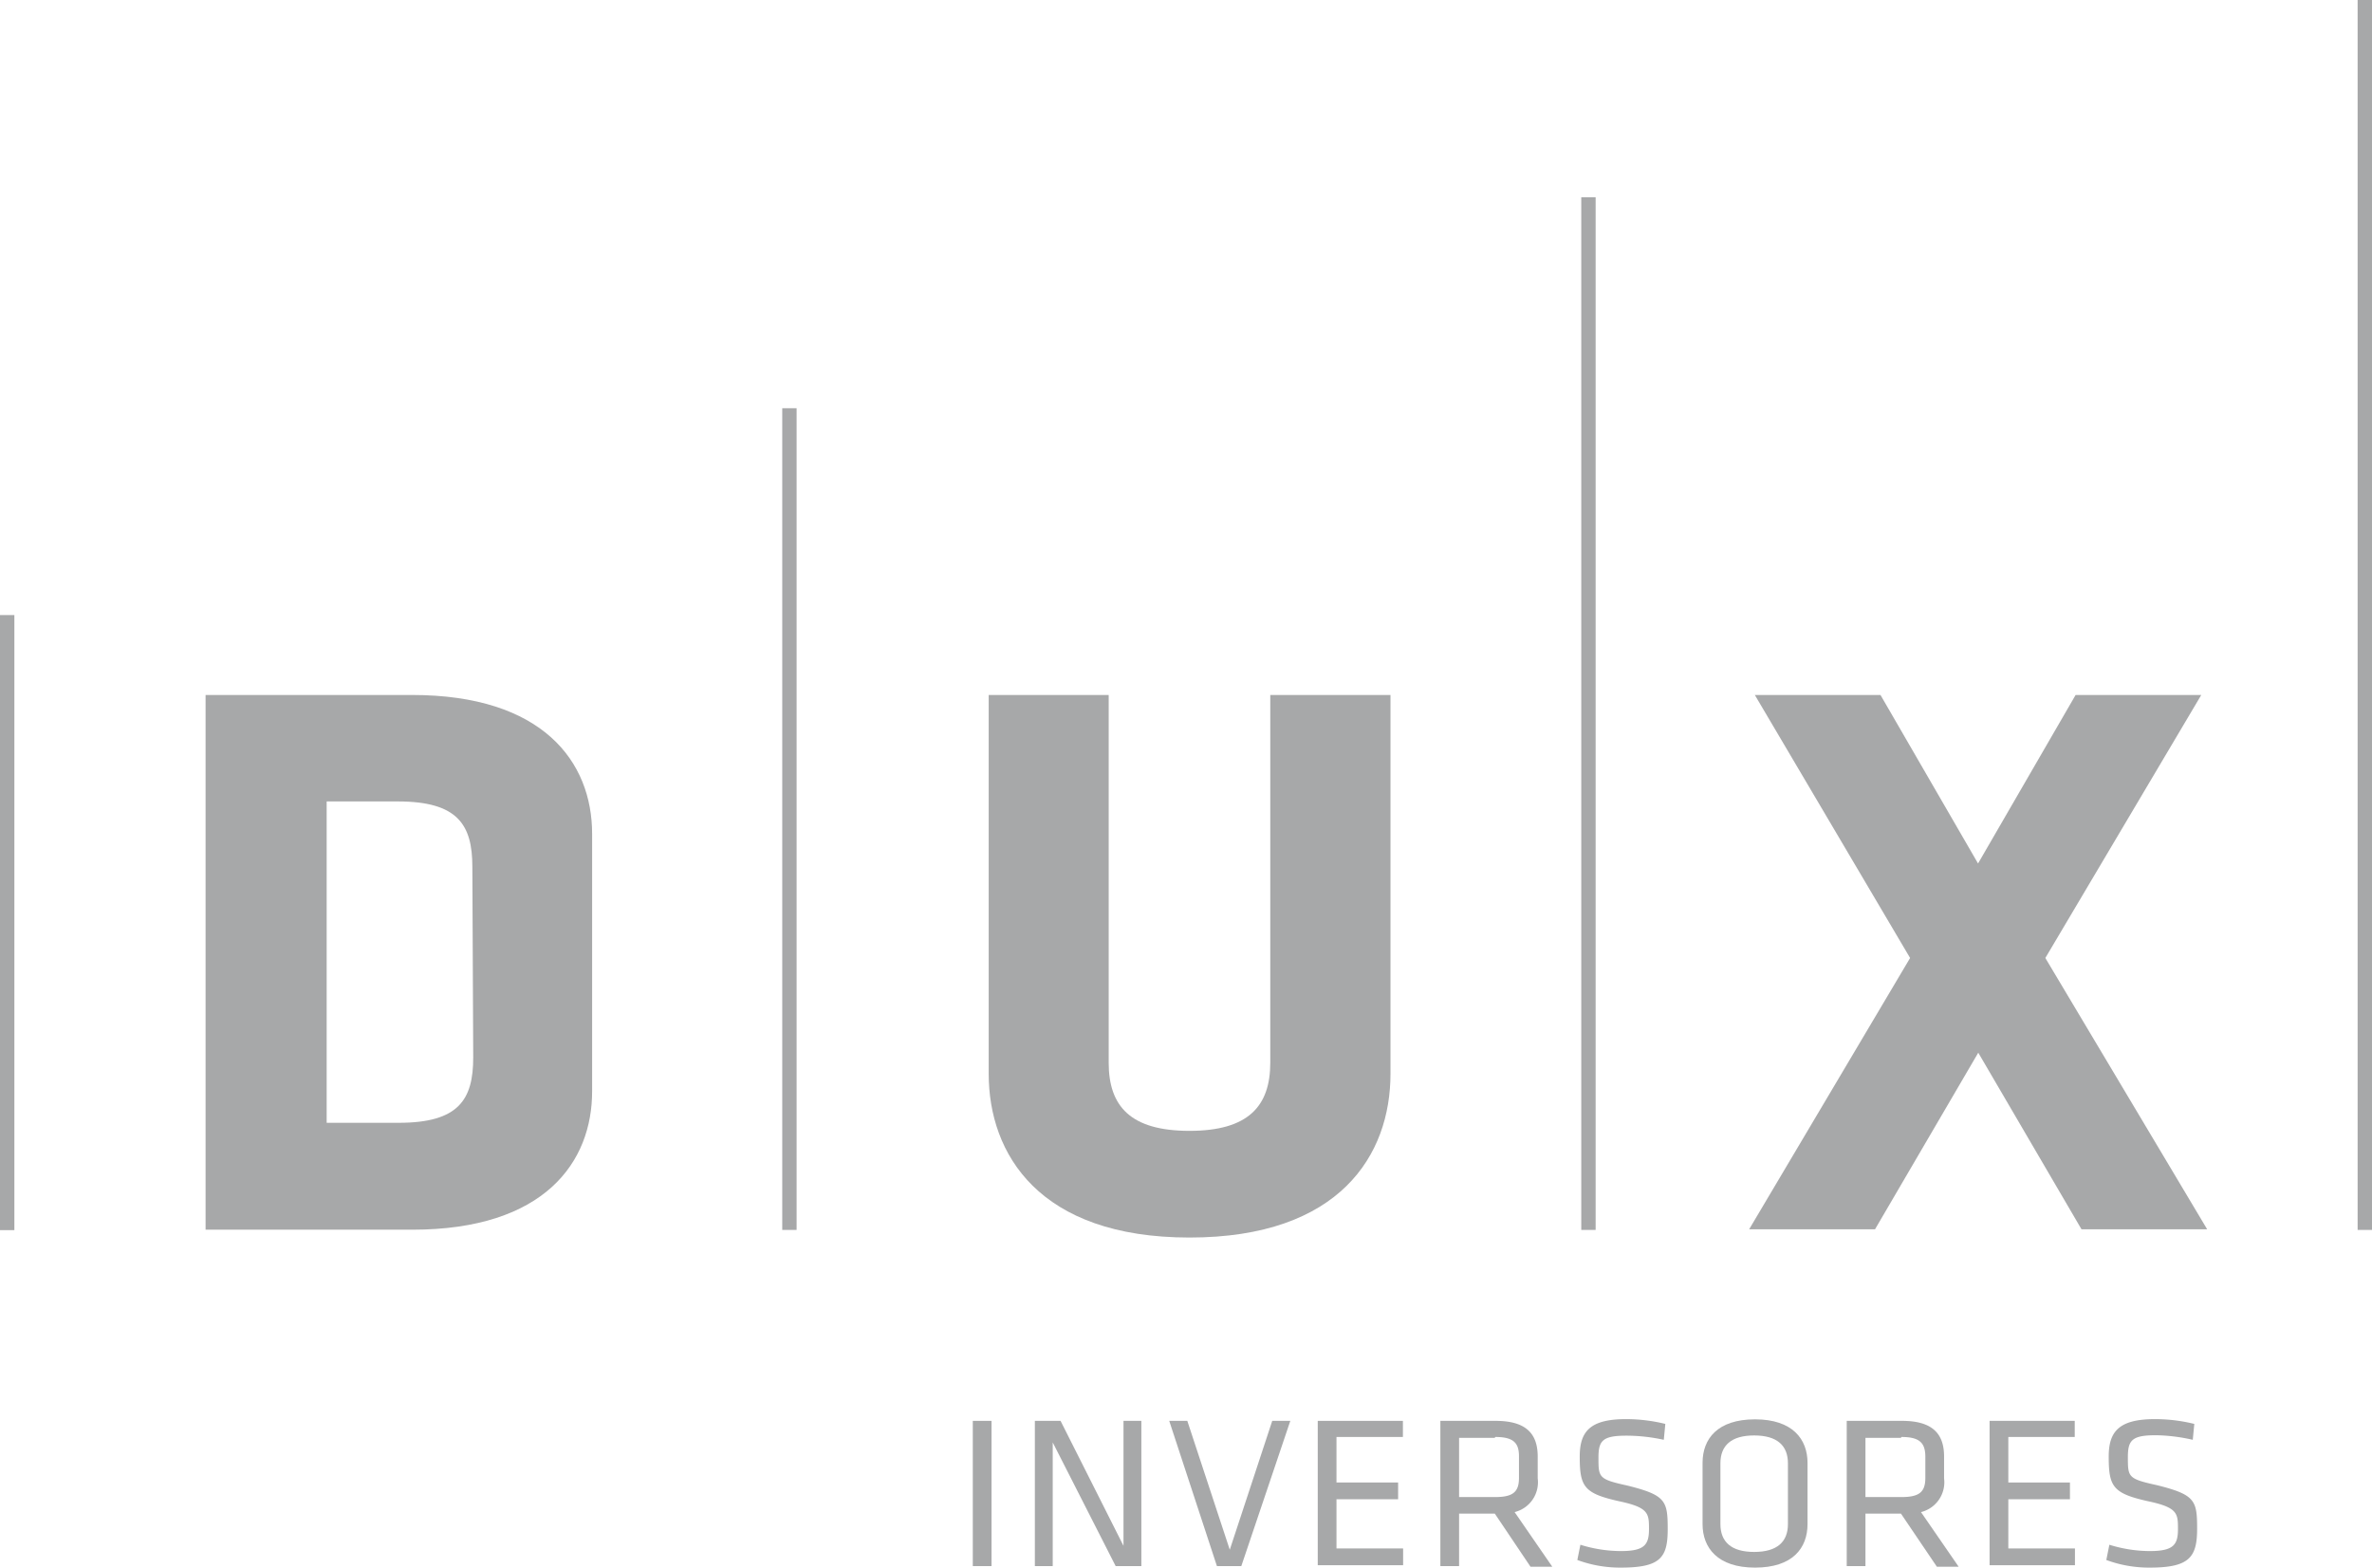
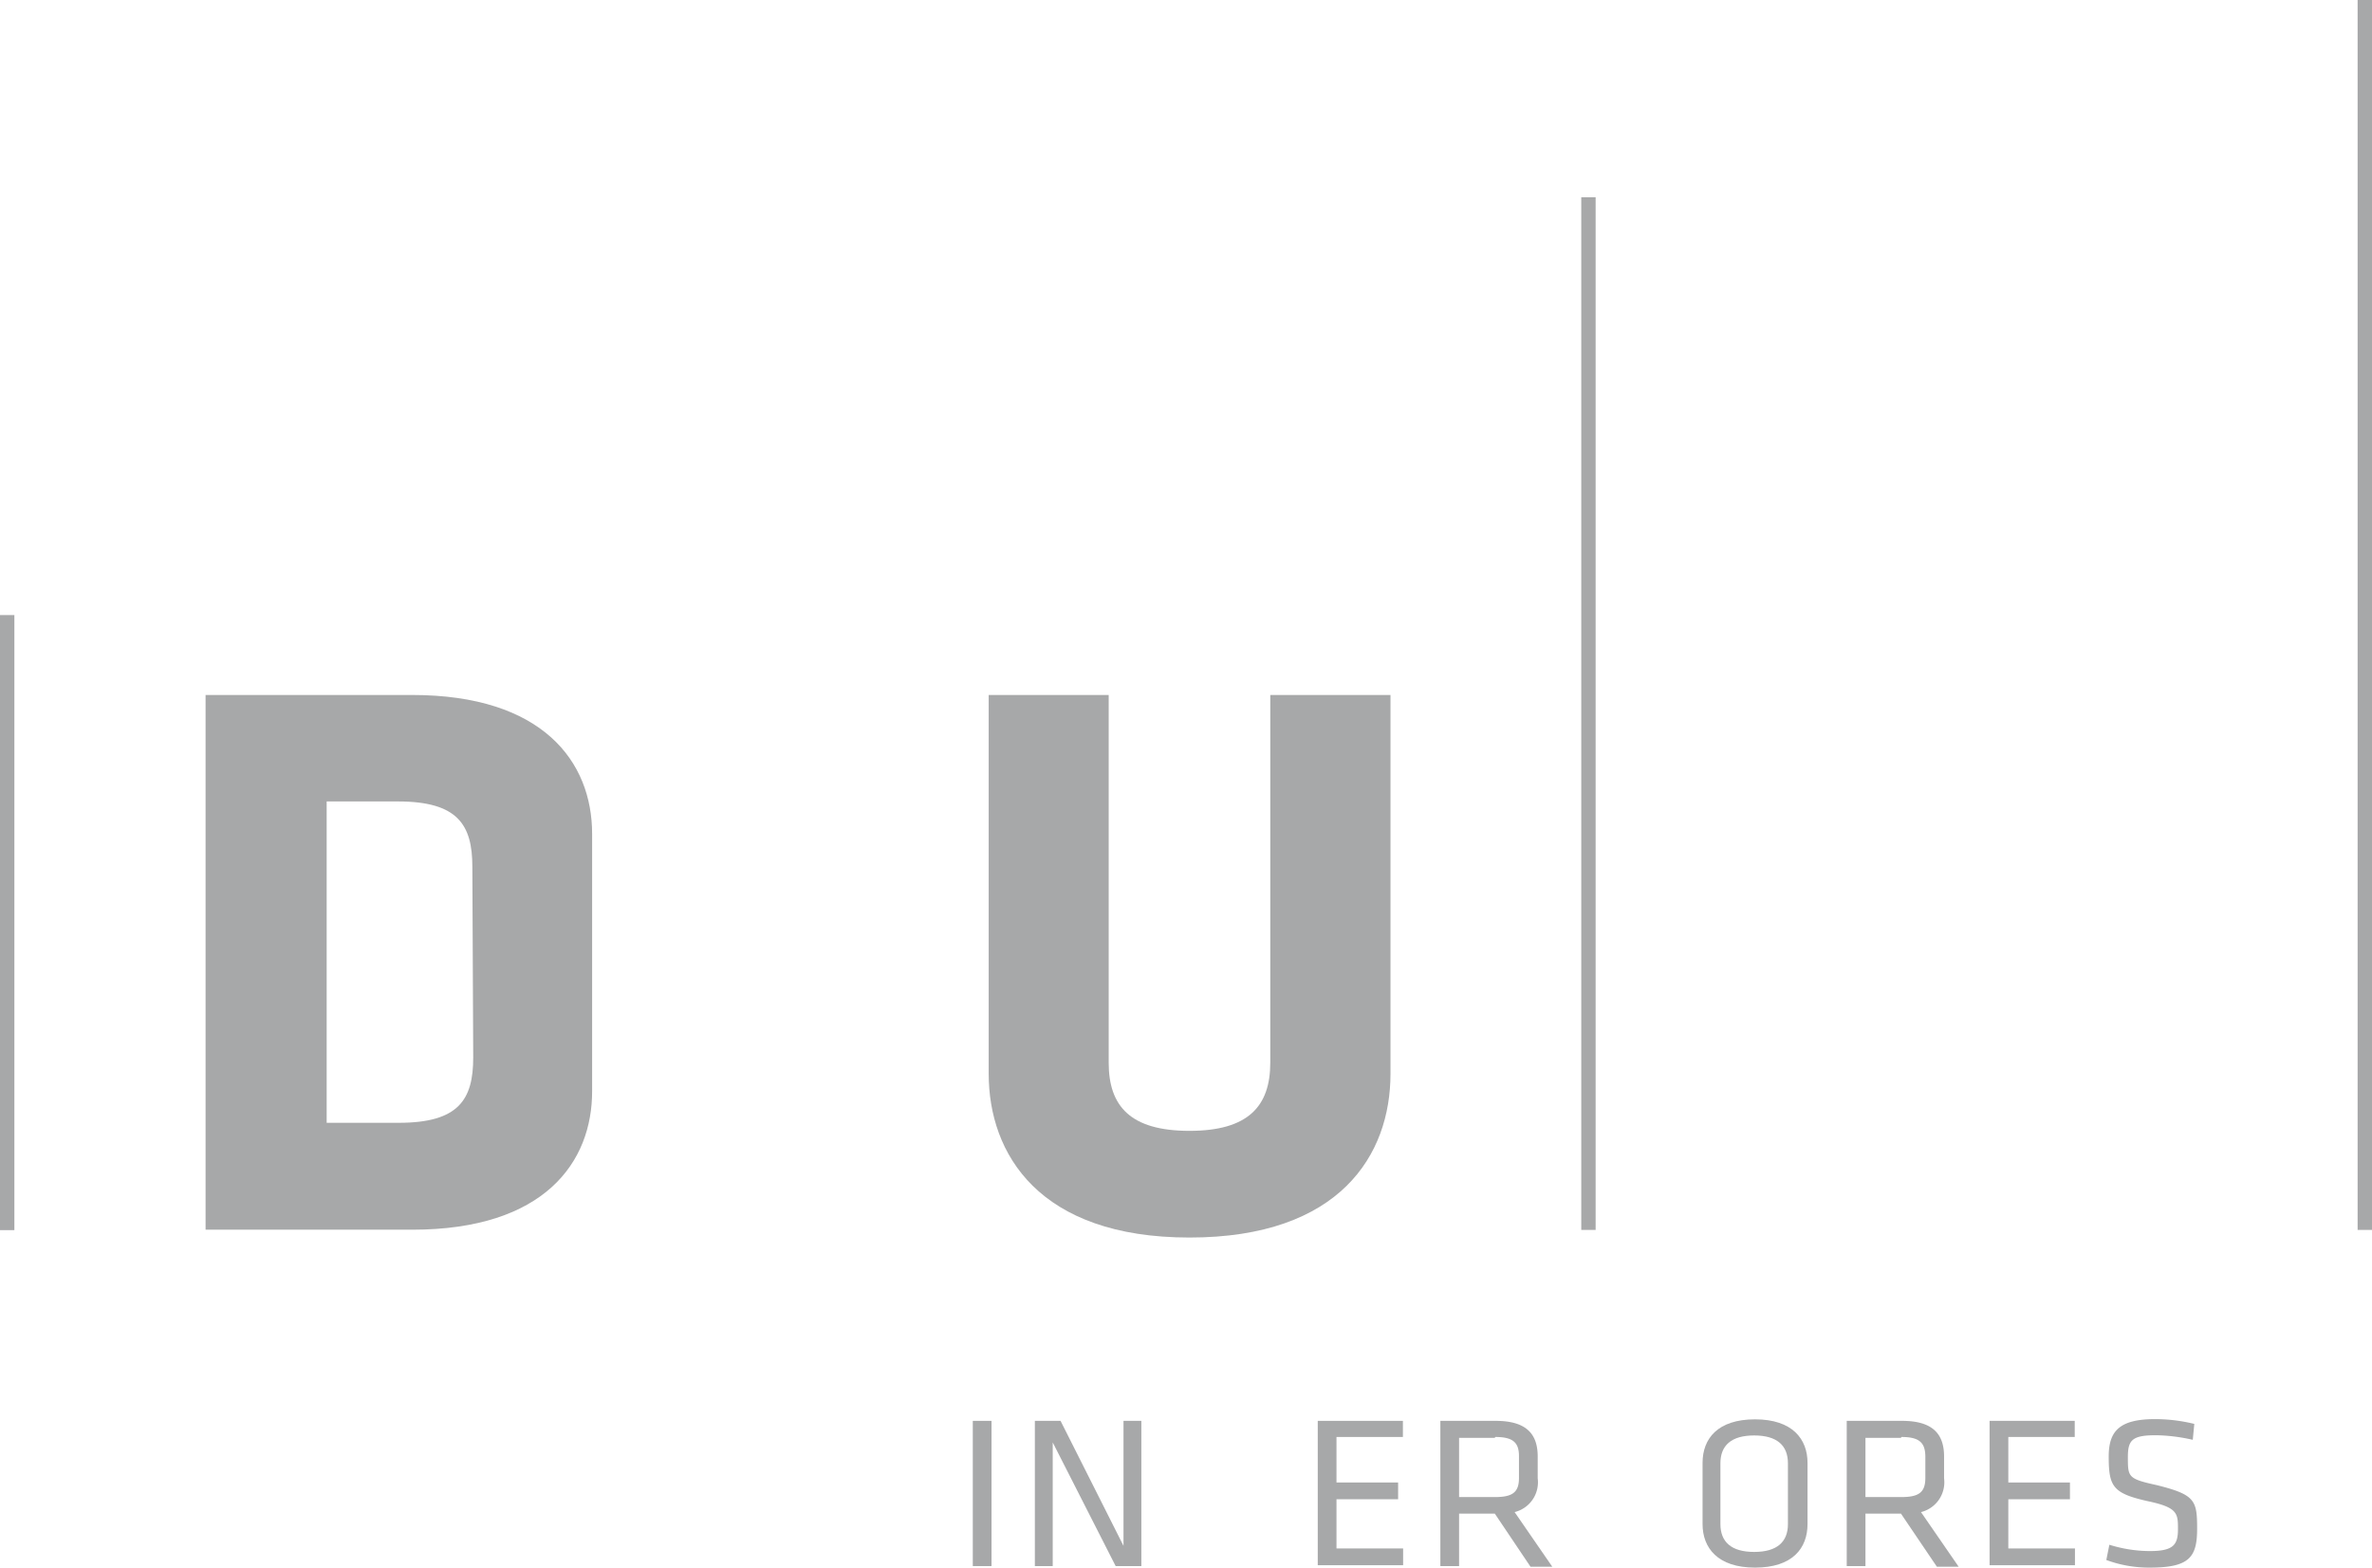
<svg xmlns="http://www.w3.org/2000/svg" viewBox="0 0 108.92 72.03">
  <defs>
    <style>.cls-1{fill:#a7a8a9;}</style>
  </defs>
  <title>Recurso 2</title>
  <g id="Capa_2" data-name="Capa 2">
    <g id="Capa_1-2" data-name="Capa 1">
      <path class="cls-1" d="M18.93,56.48H9.44V31.92h9.48c6,0,8.27,3.06,8.27,6.38V50.1C27.2,53.38,25,56.48,18.93,56.48Zm2.76-16.67c0-1.92-.66-3-3.42-3H15V51.57h3.31c2.76,0,3.42-1.07,3.42-3Z" />
      <path class="cls-1" d="M63.85,31.92v17.4c0,3.72-2.32,7.52-9.23,7.52S45.4,53,45.4,49.32V31.92h5.51V48.81c0,2,1,3.13,3.71,3.13s3.71-1.14,3.71-3.13V31.92Z" />
-       <rect class="cls-1" x="35.92" y="18.75" width="0.66" height="37.74" />
      <rect class="cls-1" y="28.25" width="0.66" height="28.25" />
      <rect class="cls-1" x="72.61" y="9.06" width="0.66" height="47.43" />
      <rect class="cls-1" x="108.26" width="0.66" height="56.49" />
-       <path class="cls-1" d="M93.92,44l7.43,12.46H95.58l-4.74-8.11-4.74,8.11H80.32L87.71,44,80.58,31.92h5.77l4.48,7.74,4.48-7.74h5.77Z" />
      <path class="cls-1" d="M45.53,71.93h-.86V65.26h.86Z" />
      <path class="cls-1" d="M48.34,66.25v5.68h-.82V65.26H48.7L51.59,71V65.26h.82v6.67H51.23Z" />
-       <path class="cls-1" d="M53.69,65.26h.83l1.95,5.92,1.95-5.92h.83L57,71.93H55.88Z" />
      <path class="cls-1" d="M60.51,65.26h3.91V66H61.37v2.09h2.83v.77H61.37v2.26h3.06v.77H60.51Z" />
      <path class="cls-1" d="M68.64,69.52H67v2.41h-.86V65.26h2.54c1.43,0,1.93.62,1.93,1.64v1a1.41,1.41,0,0,1-1.06,1.55l1.73,2.51h-1Zm0-3.48H67v2.72h1.65c.82,0,1.1-.23,1.1-.88v-1C69.75,66.25,69.47,66,68.66,66Z" />
-       <path class="cls-1" d="M74.43,72a5.66,5.66,0,0,1-2-.35l.14-.7a6.29,6.29,0,0,0,1.86.29c1.07,0,1.29-.28,1.29-1s0-1-1.38-1.29c-1.61-.36-1.8-.67-1.8-2.05,0-1.16.48-1.72,2.13-1.72a7.55,7.55,0,0,1,1.8.22l-.07.73a8.1,8.1,0,0,0-1.71-.19c-1.09,0-1.29.22-1.29,1,0,.92,0,1,1.32,1.29,1.77.44,1.86.7,1.86,2S76.26,72,74.43,72Z" />
      <path class="cls-1" d="M83,70c0,1.11-.69,2-2.41,2s-2.41-.91-2.41-2V67.19c0-1.11.69-2,2.41-2s2.41.91,2.41,2Zm-4,0c0,.82.5,1.28,1.55,1.28s1.55-.46,1.55-1.28V67.21c0-.82-.5-1.28-1.55-1.28s-1.55.46-1.55,1.28Z" />
      <path class="cls-1" d="M87.29,69.52H85.66v2.41H84.8V65.26h2.54c1.43,0,1.93.62,1.93,1.64v1a1.41,1.41,0,0,1-1.06,1.55l1.73,2.51h-1Zm0-3.48H85.66v2.72h1.65c.82,0,1.1-.23,1.1-.88v-1C88.4,66.25,88.12,66,87.31,66Z" />
      <path class="cls-1" d="M91.36,65.26h3.91V66H92.22v2.09h2.83v.77H92.22v2.26h3.06v.77H91.36Z" />
      <path class="cls-1" d="M98.72,72a5.66,5.66,0,0,1-2-.35l.14-.7a6.29,6.29,0,0,0,1.86.29c1.07,0,1.29-.28,1.29-1s0-1-1.38-1.29c-1.61-.36-1.8-.67-1.8-2.05,0-1.16.48-1.72,2.13-1.72a7.56,7.56,0,0,1,1.8.22l-.07.73A8.11,8.11,0,0,0,99,65.92c-1.09,0-1.29.22-1.29,1,0,.92,0,1,1.32,1.29,1.77.44,1.86.7,1.86,2S100.55,72,98.72,72Z" />
    </g>
  </g>
</svg>